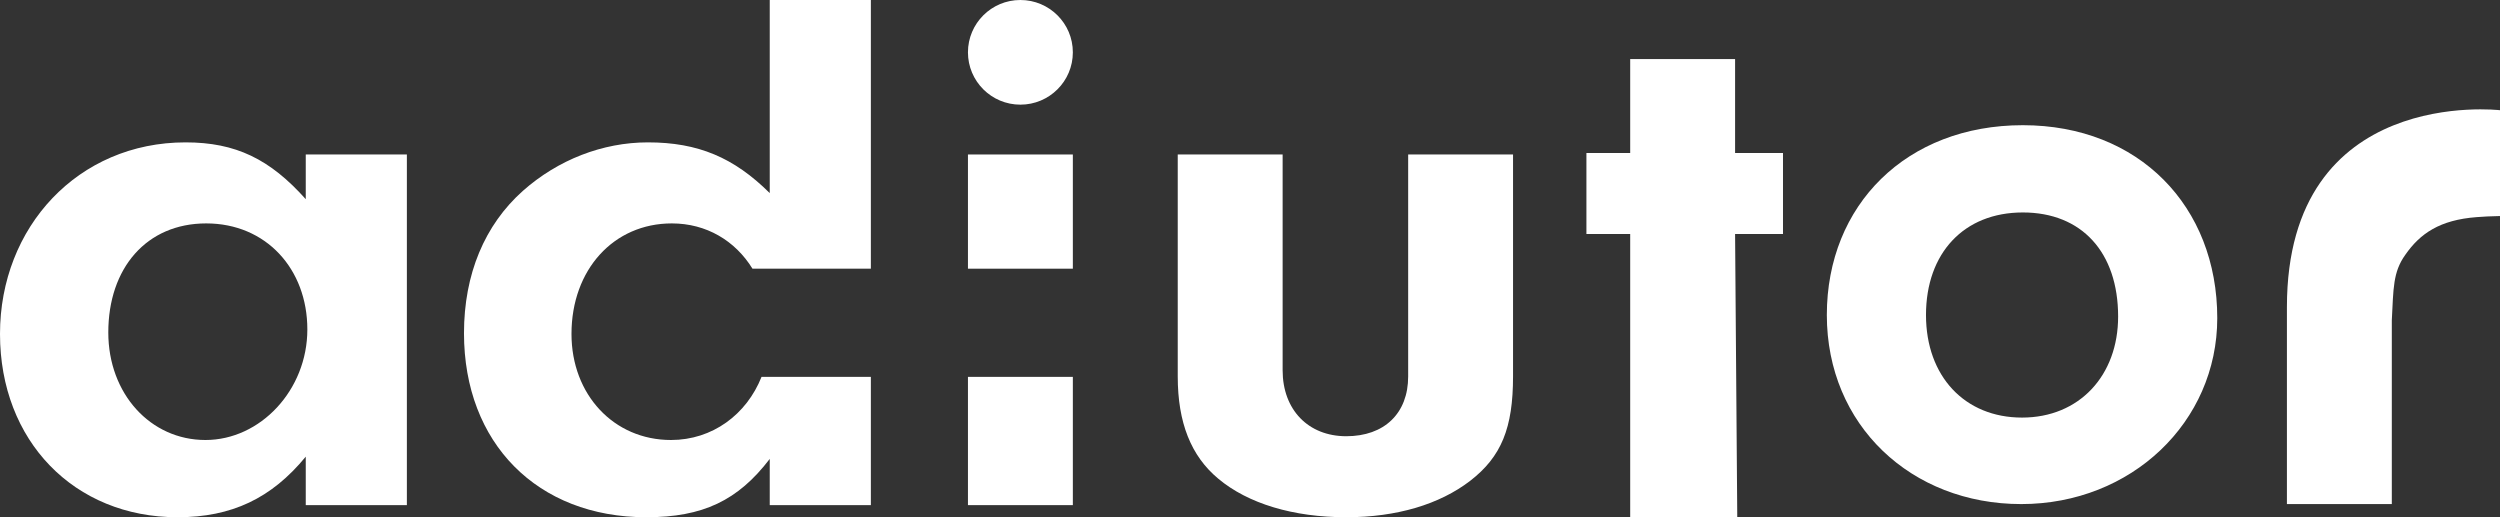
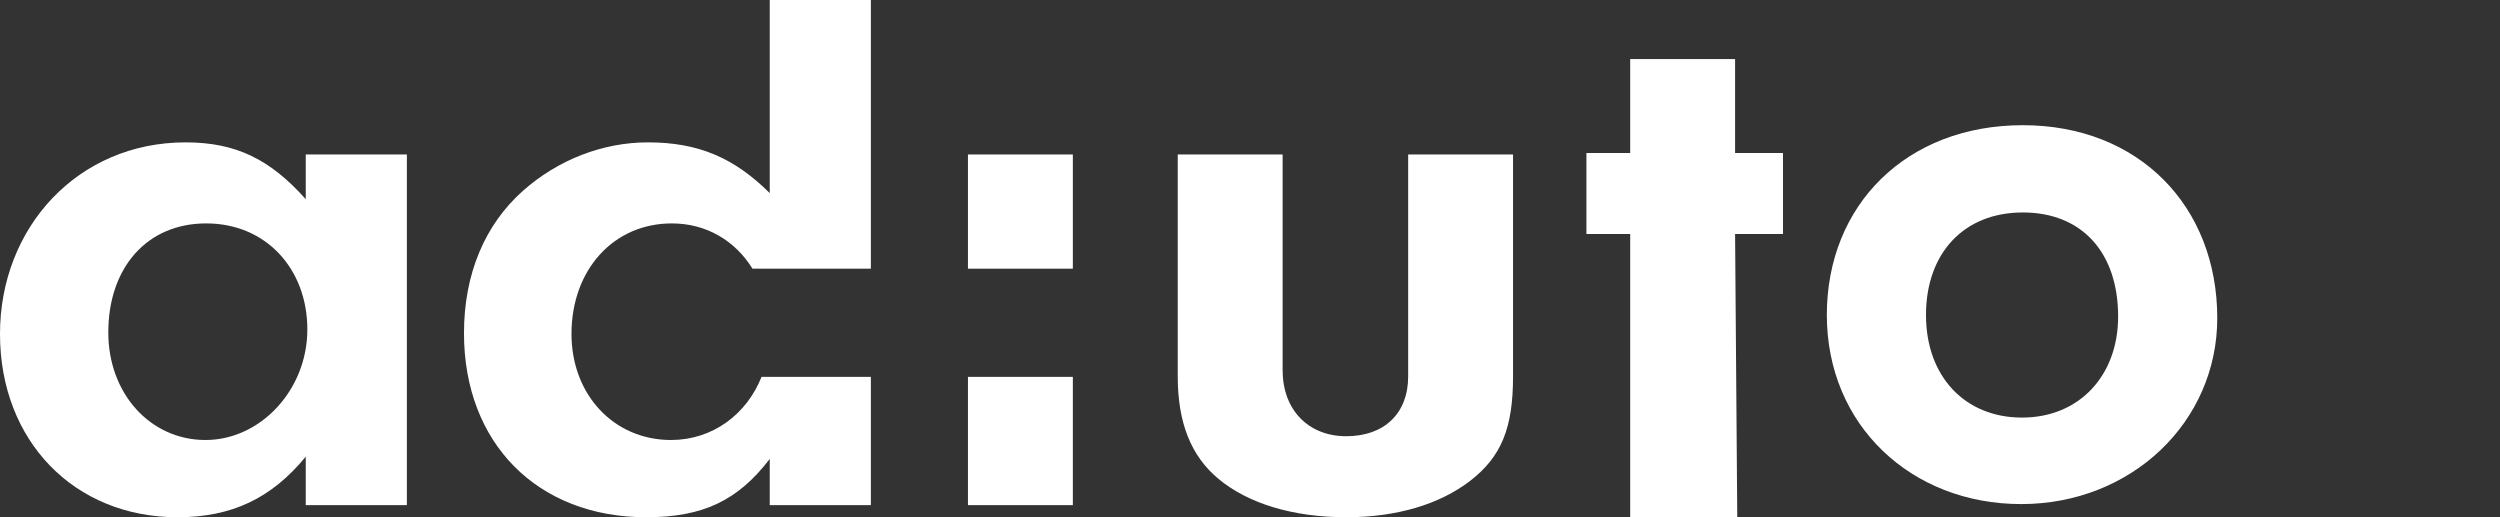
<svg xmlns="http://www.w3.org/2000/svg" width="116" height="24" viewBox="0 0 116 24" fill="none">
  <rect x="0" y="0" width="116" height="24" fill="#333333" stroke="none" />
  <g clip-path="url(#clip0_51_3583)">
    <path d="M102.881 14.759C102.881 19.589 98.891 23.389 93.787 23.389C88.682 23.389 84.765 19.731 84.765 14.617C84.765 9.503 88.467 5.809 93.859 5.809C99.25 5.809 102.881 9.574 102.881 14.759ZM89.366 14.617C89.366 17.458 91.163 19.376 93.823 19.376C96.483 19.376 98.281 17.422 98.281 14.688C98.281 11.705 96.591 9.858 93.859 9.858C91.127 9.858 89.366 11.741 89.366 14.617Z" fill="white" />
    <path d="M14.187 7.168H18.879V23.438H14.187V21.189C12.598 23.122 10.751 24 8.239 24C3.436 24 0 20.451 0 15.496C0 10.542 3.621 6.606 8.608 6.606C10.936 6.606 12.524 7.38 14.187 9.242V7.168ZM5.025 15.426C5.025 18.272 6.983 20.416 9.532 20.416C12.082 20.416 14.261 18.097 14.261 15.286C14.261 12.475 12.34 10.366 9.569 10.366C6.798 10.366 5.025 12.439 5.025 15.426Z" fill="white" />
    <path d="M70.205 7.168V17.464C70.205 19.854 69.669 21.189 68.213 22.313C66.794 23.403 64.802 24 62.464 24C60.012 24 57.904 23.368 56.524 22.208C55.26 21.154 54.647 19.608 54.647 17.465V7.168H59.514V17.183C59.514 19.011 60.702 20.241 62.465 20.241C64.228 20.241 65.339 19.187 65.339 17.465V7.168H70.206H70.205Z" fill="white" />
    <path d="M80.609 24H75.641V10.858H73.61V7.098H75.641V2.74H80.508V7.098H82.731V10.858H80.508L80.609 24Z" fill="white" />
-     <path d="M116 5.113V10.024C115.592 10.029 115.193 10.054 114.913 10.075C113.209 10.206 112.294 10.832 111.604 11.826C111.03 12.629 111.057 13.383 110.98 14.863V23.389H106.113V14.248C106.113 3.944 116 5.114 116 5.114V5.113Z" fill="white" />
-     <path d="M47.346 4.856C48.69 4.856 49.78 3.769 49.78 2.428C49.78 1.087 48.69 0 47.346 0C46.002 0 44.913 1.087 44.913 2.428C44.913 3.769 46.002 4.856 47.346 4.856Z" fill="white" />
    <path d="M31.135 20.416C28.475 20.416 26.517 18.308 26.517 15.496C26.517 12.509 28.475 10.366 31.172 10.366C32.776 10.366 34.114 11.169 34.914 12.466H40.408V0H35.716V8.96C34.054 7.309 32.391 6.606 30.064 6.606C27.958 6.606 25.889 7.414 24.263 8.855C22.489 10.436 21.529 12.72 21.529 15.461C21.529 20.557 24.928 24 29.989 24C32.612 24 34.238 23.227 35.716 21.294V23.438H40.408V17.487H35.335C34.638 19.239 33.05 20.416 31.135 20.416H31.135Z" fill="white" />
    <path d="M49.78 17.487H44.913V23.438H49.78V17.487Z" fill="white" />
    <path d="M49.78 7.168H44.913V12.467H49.78V7.168Z" fill="white" />
  </g>
  <defs>
    <clipPath id="clip0_51_3583">
      <rect width="116" height="24" fill="white" />
    </clipPath>
  </defs>
</svg>